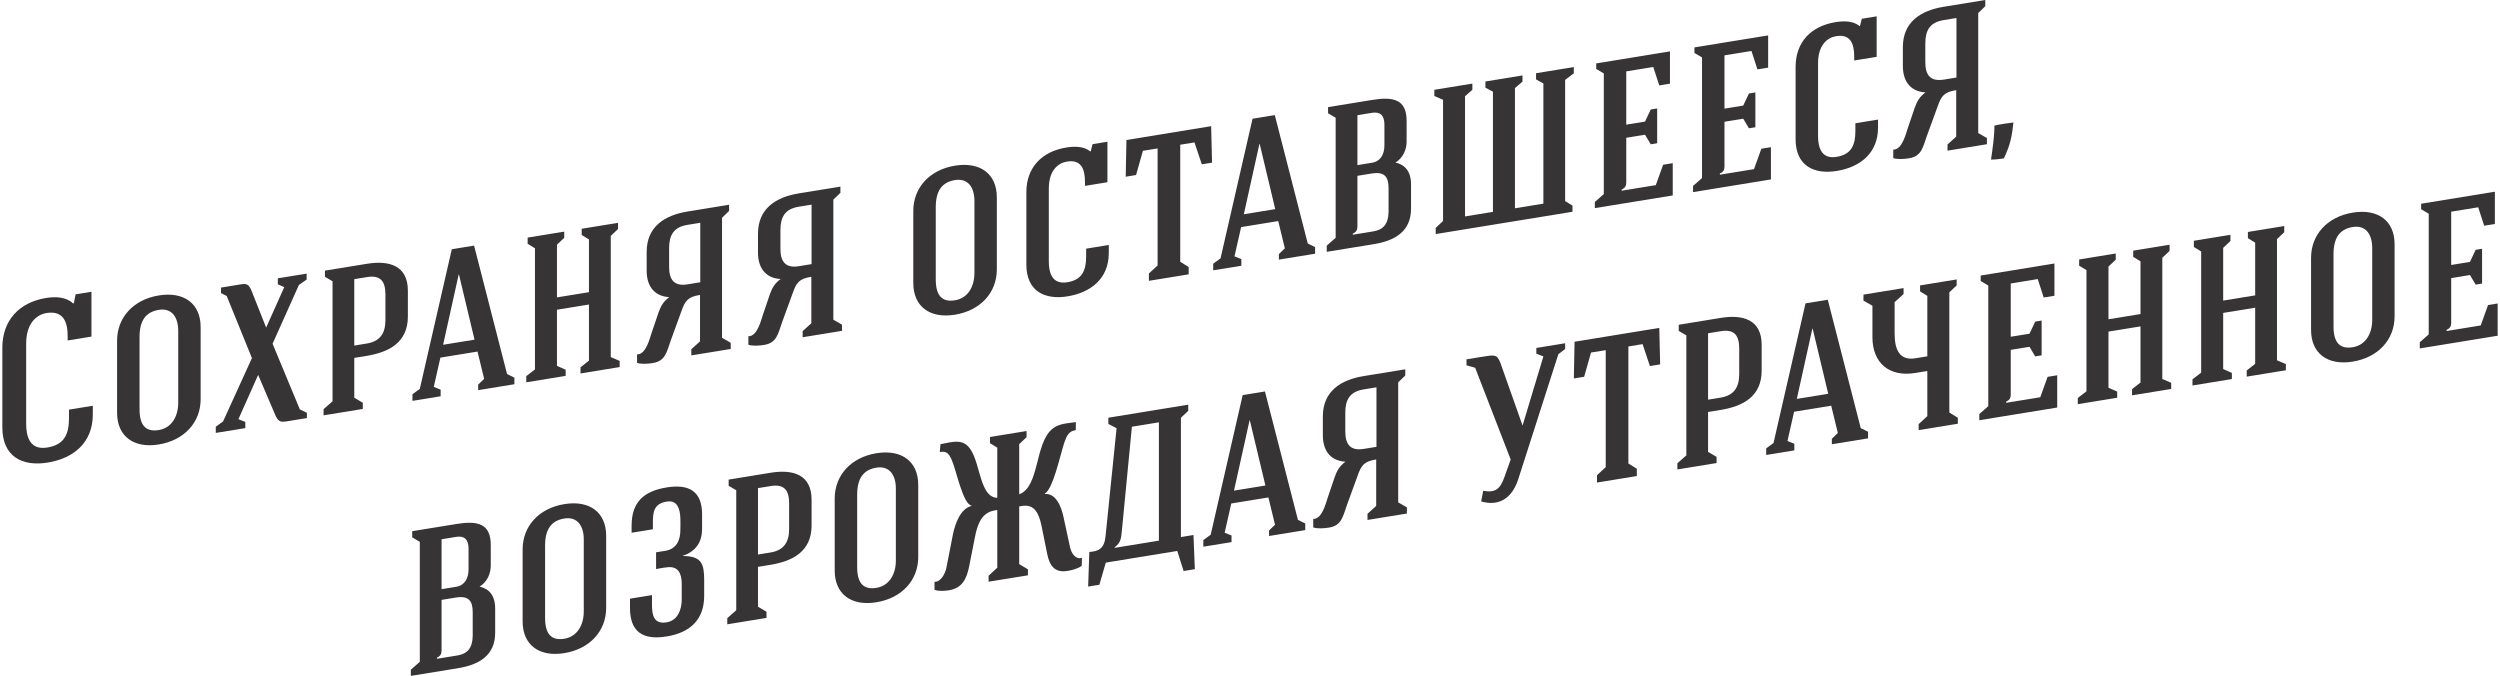
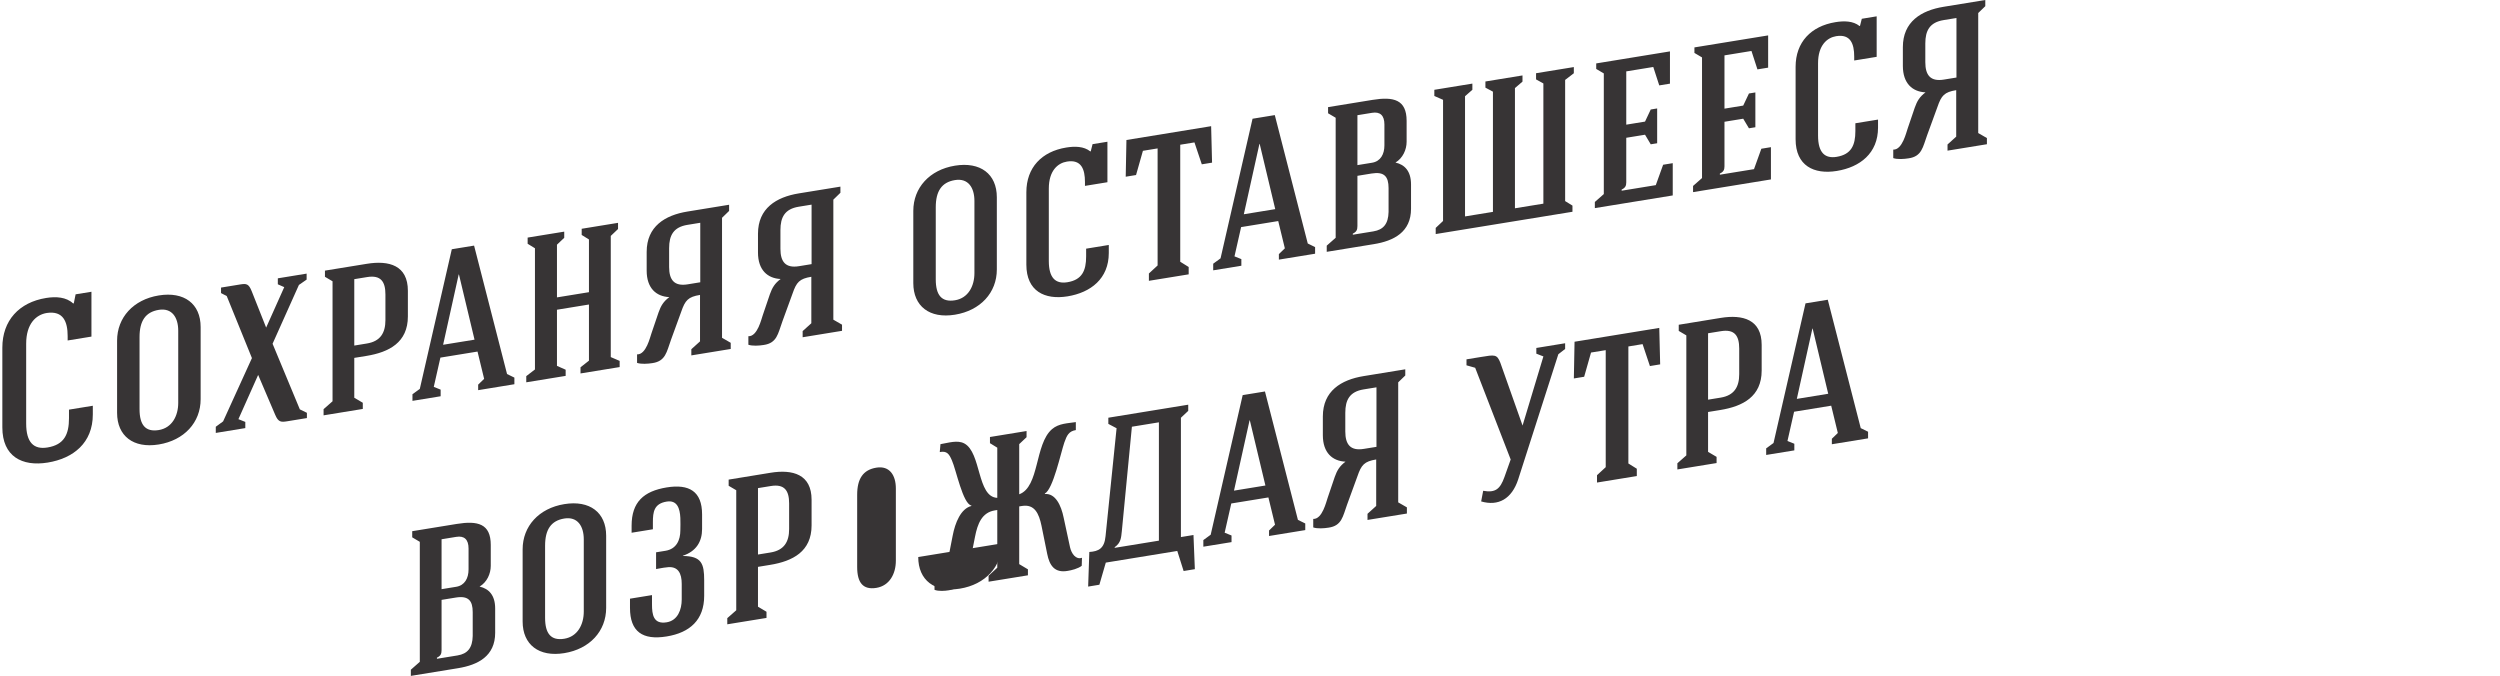
<svg xmlns="http://www.w3.org/2000/svg" xml:space="preserve" width="958px" height="259px" version="1.1" style="shape-rendering:geometricPrecision; text-rendering:geometricPrecision; image-rendering:optimizeQuality; fill-rule:evenodd; clip-rule:evenodd" viewBox="0 0 1002.28 271.48">
  <defs>
    <style type="text/css"> .fil0 {fill:#373435;fill-rule:nonzero} </style>
  </defs>
  <g id="Слой_x0020_1">
    <path class="fil0" d="M35.79 135.2l0 -18.01 -6.36 1.03 -0.73 3.62 -0.28 0.04c-2.74,-2.58 -6.89,-2.84 -10.85,-2.19 -10.84,1.76 -17.57,9.04 -17.57,19.96l0 32.02c0,11.68 7.92,15.81 18.22,14.13 10.3,-1.68 18.12,-7.91 18.12,-19.33l0 -3.49 -9.57 1.56 0 3.42c0,6.51 -1.93,10.69 -8.65,11.78 -5.5,0.9 -8.55,-1.99 -8.55,-9.63l0 -32.02c0,-8.08 3.96,-11.67 8.29,-12.38 6.62,-0.97 8.37,3.52 8.37,9.3l0 1.75 9.56 -1.56zm43.86 25.15l0 -28.99c0,-9.36 -6.63,-14.35 -16.82,-12.69 -10.22,1.67 -16.74,8.88 -16.74,18.16l0 28.99c0,9.29 6.52,14.37 16.74,12.71 10.19,-1.66 16.82,-8.82 16.82,-18.18zm-24.54 4l0 -28.99c0,-6.44 2.38,-10.03 7.72,-10.9 5.32,-0.87 7.82,3.05 7.82,8.37l0 28.99c0,5.24 -2.5,10.05 -7.82,10.92 -5.34,0.87 -7.72,-2.05 -7.72,-8.39z" />
    <path class="fil0" d="M105.96 131.58l-5.79 -14.59c-1.2,-3.01 -2.11,-3.15 -4.62,-2.74l-7.71 1.26 0 2.21 2.29 1.19 10.12 24.92 -11.58 25.43 -2.94 2.15 0 2.48 11.86 -1.94 0 -2.48 -2.77 -1.11 7.93 -17.77 6.8 15.92c1.28,3.1 2.38,3.1 4.88,2.7l7.9 -1.29 0 -2.11 -2.84 -1.39 -10.95 -26.35 10.58 -23.62 3.1 -2.15 0 -2.4 -11.57 1.89 0 2.4 2.58 1.14 -7.27 16.25zm56.93 -4.48l0 -10.3c0,-10.22 -7.56,-12.29 -16.47,-10.84l-16.84 2.74 0 2.48 3.05 1.8 0 48.2 -3.6 3.17 0 2.48 15.75 -2.57 0 -2.48 -3.42 -2.02 0 -16.01 4.88 -0.79c9.09,-1.49 16.65,-5.38 16.65,-15.86zm-21.53 -14.97l5.16 -0.84c5.5,-0.9 7.35,1.82 7.35,6.98l0 10.3c0,5.14 -2.03,8.52 -7.45,9.4l-5.06 0.83 0 -26.67z" />
    <path class="fil0" d="M202.72 150.23l-13.24 -51.58 -8.95 1.46 -12.85 56.09 -2.95 2.15 0 2.66 11.32 -1.85 0 -2.66 -2.76 -1.11 2.66 -11.75 14.91 -2.43 2.66 10.96 -2.4 2.32 0 2.22 14.55 -2.38 0 -2.66 -2.95 -1.44zm-25.68 -11.75l6.26 -28.24 0.1 -0.01 6.26 26.2 -12.62 2.05zm36.89 -38.76l0 48.68 -3.49 2.68 0 2.48 15.82 -2.58 0 -2.48 -3.49 -1.54 0 -22.55 12.85 -2.1 0 22.55 -3.39 2.67 0 2.47 15.72 -2.56 0 -2.48 -3.57 -1.53 0 -48.67 2.92 -2.77 0 -2.48 -14.6 2.38 0 2.48 2.92 1.82 0 21.17 -12.85 2.09 0 -21.17 2.92 -2.77 0 -2.47 -14.7 2.39 0 2.48 2.94 1.81zm54.62 36.83l4.14 -11.37c1.57,-4.55 2.77,-5.95 7.54,-6.72l0 18.66 -3.49 3.15 0 2.48 15.82 -2.58 0 -2.48 -3.49 -2.01 0 -48.2 2.84 -2.76 0 -2.48 -16.74 2.73c-9.02,1.47 -16.37,5.98 -16.37,16.2l0 7.54c0,7.06 3.86,10.39 9.1,10.63 -2.38,1.77 -3.39,3.5 -4.33,6.16l-2.84 8.36c-0.55,1.47 -2.11,8.64 -5.79,8.48l0 3.42c1.64,0.56 4.33,0.38 6.15,0.09 5.35,-0.77 5.71,-4.51 7.46,-9.3zm11.78 -47.07l0 23.9 -5.08 0.83c-5.42,0.88 -7.43,-1.84 -7.43,-6.97l0 -7.54c0,-5.16 1.75,-8.47 7.35,-9.38l5.16 -0.84zm32.93 39.78l4.14 -11.36c1.57,-4.56 2.77,-5.95 7.54,-6.73l0 18.67 -3.49 3.15 0 2.47 15.82 -2.58 0 -2.47 -3.49 -2.01 0 -48.21 2.84 -2.76 0 -2.47 -16.74 2.72c-9.02,1.48 -16.37,5.98 -16.37,16.2l0 7.54c0,7.06 3.86,10.4 9.1,10.64 -2.37,1.77 -3.39,3.5 -4.33,6.15l-2.84 8.37c-0.55,1.47 -2.11,8.63 -5.79,8.47l0 3.42c1.64,0.56 4.33,0.39 6.15,0.09 5.35,-0.77 5.71,-4.5 7.46,-9.3zm11.78 -47.07l0 23.9 -5.08 0.83c-5.42,0.89 -7.43,-1.84 -7.43,-6.97l0 -7.54c0,-5.16 1.75,-8.47 7.35,-9.38l5.16 -0.84zm74.41 26.04l0 -28.99c0,-9.36 -6.62,-14.36 -16.82,-12.7 -10.22,1.67 -16.73,8.88 -16.73,18.17l0 28.99c0,9.28 6.51,14.37 16.73,12.7 10.2,-1.66 16.82,-8.81 16.82,-18.17zm-24.53 4l0 -29c0,-6.43 2.37,-10.03 7.71,-10.9 5.32,-0.87 7.82,3.05 7.82,8.37l0 28.99c0,5.24 -2.5,10.06 -7.82,10.92 -5.34,0.87 -7.71,-2.05 -7.71,-8.38zm68.95 -39.04l0 -16.26 -5.97 0.97 -0.73 2.88 -0.18 0.03c-2.58,-2.08 -6.26,-2.11 -9.67,-1.55 -9.83,1.6 -16.01,8.03 -16.01,17.96l0 29.07c0,10.67 7.38,14.23 16.55,12.74 9.31,-1.52 16.56,-7.11 16.56,-17.4l0 -3.24 -9.1 1.49 0 3.13c0,5.7 -1.64,9.39 -7.53,10.35 -4.7,0.76 -7.46,-1.65 -7.46,-8.54l0 -29.07c0,-7.27 3.68,-10.27 7.27,-10.85 5.79,-0.95 7.25,3.06 7.25,8.2l0 1.56 9.02 -1.47zm29.25 -15.06l5.71 -0.93 2.95 8.8 4.12 -0.67 -0.37 -14.65 -34.02 5.55 -0.29 14.75 4.15 -0.68 2.76 -9.73 5.9 -0.96 0 47.01 -3.5 3.23 0 2.94 15.98 -2.6 0 -2.95 -3.39 -2.11 0 -47z" />
    <path class="fil0" d="M524.34 97.8l-13.24 -51.57 -8.94 1.46 -12.85 56.08 -2.95 2.15 0 2.66 11.31 -1.84 0 -2.66 -2.76 -1.11 2.66 -11.75 14.91 -2.43 2.66 10.96 -2.4 2.32 0 2.21 14.55 -2.37 0 -2.66 -2.95 -1.45zm-25.68 -11.74l6.26 -28.24 0.11 -0.02 6.25 26.2 -12.62 2.06zm67.16 -2.21l0 -9.76c0,-5.31 -2.5,-7.96 -6.25,-8.8 2.94,-1.76 4.48,-5.14 4.48,-8.37l0 -8.37c0,-8.55 -5.24,-9.81 -13.69,-8.43l-17.86 2.91 0 2.47 3.05 1.8 0 48.21 -3.59 3.16 0 2.48 18.95 -3.09c8,-1.3 14.91,-4.83 14.91,-14.21zm-10.69 -33.85l0 8.37c0,3.6 -1.56,6.43 -4.95,6.99l-5.89 0.96 0 -20.05 5.89 -0.96c3.21,-0.52 4.95,1.02 4.95,4.69zm-4.4 42.93l-8.29 1.35 0 -0.44c1.48,-0.72 1.85,-1.51 1.85,-3.07l0 -20.15 5.71 -0.93c5.06,-0.83 6.8,1.21 6.8,5.87l0 9.57c-0.1,4.82 -2.11,7.15 -6.07,7.8zm44.97 -57.73l3.02 1.62 0 48.28 -11.21 1.83 0 -48.28 2.95 -2.59 0 -2.48 -15.28 2.49 0 2.48 3.5 1.54 0 48.67 -2.95 2.78 0 2.47 54.93 -8.95 0 -2.48 -2.94 -1.81 0 -48.67 3.49 -2.68 0 -2.48 -15.17 2.47 0 2.48 2.94 1.63 0 48.28 -11.42 1.86 0 -48.28 3.03 -2.6 0 -2.48 -14.89 2.43 0 2.47zm43.95 48.39l31.29 -5.09 0 -12.96 -3.86 0.63 -2.95 8.19 -13.71 2.24 0 -0.47c1.46,-0.68 1.85,-1.5 1.85,-2.88l0 -17.91 7.54 -1.23 2.29 3.85 2.58 -0.42 0 -13.98 -2.58 0.42 -2.29 4.86 -7.54 1.23 0 -21.4 10.85 -1.77 2.4 7.4 4.3 -0.7 0 -12.96 -29.62 4.83 0 2.22 3.05 1.8 0 48.46 -3.6 3.17 0 2.47zm39.45 -6.42l31.28 -5.1 0 -12.96 -3.85 0.63 -2.95 8.2 -13.71 2.23 0 -0.47c1.46,-0.68 1.85,-1.5 1.85,-2.88l0 -17.91 7.53 -1.23 2.3 3.85 2.58 -0.42 0 -13.98 -2.58 0.42 -2.3 4.86 -7.53 1.23 0 -21.4 10.84 -1.77 2.4 7.4 4.3 -0.7 0 -12.95 -29.61 4.82 0 2.22 3.05 1.8 0 48.46 -3.6 3.17 0 2.48zm73.75 -54.34l0 -16.27 -5.97 0.98 -0.73 2.88 -0.18 0.03c-2.58,-2.08 -6.26,-2.11 -9.67,-1.55 -9.83,1.6 -16.01,8.03 -16.01,17.96l0 29.07c0,10.66 7.38,14.23 16.56,12.73 9.3,-1.51 16.55,-7.1 16.55,-17.4l0 -3.23 -9.1 1.48 0 3.13c0,5.71 -1.64,9.39 -7.53,10.36 -4.7,0.76 -7.46,-1.66 -7.46,-8.54l0 -29.07c0,-7.27 3.68,-10.27 7.27,-10.86 5.79,-0.94 7.25,3.07 7.25,8.21l0 1.56 9.02 -1.47z" />
    <path class="fil0" d="M773.12 54.31l4.15 -11.37c1.56,-4.56 2.76,-5.95 7.53,-6.73l0 18.67 -3.49 3.15 0 2.48 15.82 -2.58 0 -2.48 -3.49 -2.01 0 -48.21 2.84 -2.75 0 -2.48 -16.74 2.73c-9.02,1.47 -16.37,5.98 -16.37,16.2l0 7.53c0,7.07 3.86,10.4 9.1,10.64 -2.37,1.77 -3.39,3.5 -4.33,6.16l-2.84 8.36c-0.55,1.47 -2.11,8.63 -5.79,8.48l0 3.41c1.64,0.57 4.33,0.39 6.15,0.09 5.35,-0.76 5.71,-4.5 7.46,-9.29zm11.78 -47.08l0 23.91 -5.08 0.83c-5.42,0.88 -7.43,-1.84 -7.43,-6.98l0 -7.53c0,-5.16 1.75,-8.47 7.35,-9.39l5.16 -0.84z" />
-     <path class="fil0" d="M807.79 49.2c-2.11,0.24 -5.6,0.73 -7.64,1.25 0,4.32 -0.73,9.32 -1.38,13.65 1.75,0 3.42,-0.19 5.16,-0.48 2.66,-5.49 3.21,-8.78 3.86,-14.42z" />
-     <path class="fil0" d="M197.95 254.17l0 -9.75c0,-5.31 -2.5,-7.96 -6.26,-8.81 2.95,-1.75 4.49,-5.13 4.49,-8.36l0 -8.37c0,-8.55 -5.24,-9.81 -13.69,-8.43l-17.86 2.91 0 2.47 3.05 1.8 0 48.2 -3.6 3.17 0 2.48 18.96 -3.09c8,-1.31 14.91,-4.83 14.91,-14.22zm-10.69 -33.84l0 8.37c0,3.6 -1.56,6.43 -4.95,6.99l-5.89 0.96 0 -20.05 5.89 -0.96c3.2,-0.53 4.95,1.01 4.95,4.69zm-4.4 42.93l-8.3 1.35 0 -0.45c1.49,-0.71 1.86,-1.5 1.86,-3.06l0 -20.15 5.71 -0.93c5.05,-0.83 6.8,1.21 6.8,5.87l0 9.57c-0.1,4.82 -2.11,7.15 -6.07,7.8zm59.67 -19.09l0 -28.99c0,-9.36 -6.62,-14.36 -16.81,-12.69 -10.22,1.66 -16.74,8.88 -16.74,18.16l0 28.99c0,9.28 6.52,14.37 16.74,12.7 10.19,-1.66 16.81,-8.81 16.81,-18.17zm-24.53 4l0 -28.99c0,-6.44 2.37,-10.04 7.72,-10.91 5.31,-0.86 7.82,3.06 7.82,8.38l0 28.99c0,5.24 -2.51,10.05 -7.82,10.92 -5.35,0.87 -7.72,-2.06 -7.72,-8.39zm55.35 -24.85l0 -0.1c5.34,-1.78 7.71,-5.67 7.71,-10.72l0 -5.89c0,-9.29 -5.24,-12.29 -14.23,-10.83 -9.2,1.51 -14.08,5.87 -14.08,15.36l0 2.84 8.55 -1.39 0 -2.84c0,-4.15 0.47,-7.46 5.53,-8.28 4.22,-0.69 5.32,2.73 5.5,6.56 0.1,1.73 0,3.49 0,4.98 0,3.93 -1.56,7.5 -5.97,8.22l-3.78 0.61 0 6.73c0.94,-0.15 3.13,-0.61 4.07,-0.66 4.85,-0.79 6.23,2.48 6.23,6.62l0 6.26c0,4.04 -1.57,8.44 -6.05,9.17 -5.35,0.87 -5.89,-3.11 -5.89,-7.23l0 -3.7 -8.84 1.44 0 3.7c0,9.55 5.06,13.05 14.73,11.47 9.36,-1.52 15.07,-6.68 15.07,-16.32l0 -6.26c0,-6.62 -1.02,-9.69 -8.55,-9.74zm51.69 -12.28l0 -10.3c0,-10.22 -7.56,-12.3 -16.47,-10.85l-16.84 2.75 0 2.48 3.05 1.79 0 48.21 -3.6 3.17 0 2.47 15.75 -2.56 0 -2.48 -3.42 -2.03 0 -16 4.88 -0.8c9.09,-1.48 16.65,-5.37 16.65,-15.85zm-21.53 -14.98l5.16 -0.84c5.5,-0.9 7.35,1.83 7.35,6.99l0 10.3c0,5.13 -2.03,8.51 -7.45,9.4l-5.06 0.82 0 -26.67zm64.37 27.68l0 -28.99c0,-9.36 -6.62,-14.36 -16.82,-12.7 -10.22,1.67 -16.73,8.89 -16.73,18.17l0 28.99c0,9.28 6.51,14.37 16.73,12.7 10.2,-1.66 16.82,-8.81 16.82,-18.17zm-24.53 4l0 -28.99c0,-6.44 2.37,-10.04 7.71,-10.91 5.32,-0.87 7.83,3.06 7.83,8.37l0 28.99c0,5.24 -2.51,10.06 -7.83,10.93 -5.34,0.87 -7.71,-2.06 -7.71,-8.39z" />
+     <path class="fil0" d="M197.95 254.17l0 -9.75c0,-5.31 -2.5,-7.96 -6.26,-8.81 2.95,-1.75 4.49,-5.13 4.49,-8.36l0 -8.37c0,-8.55 -5.24,-9.81 -13.69,-8.43l-17.86 2.91 0 2.47 3.05 1.8 0 48.2 -3.6 3.17 0 2.48 18.96 -3.09c8,-1.31 14.91,-4.83 14.91,-14.22zm-10.69 -33.84l0 8.37c0,3.6 -1.56,6.43 -4.95,6.99l-5.89 0.96 0 -20.05 5.89 -0.96c3.2,-0.53 4.95,1.01 4.95,4.69zm-4.4 42.93l-8.3 1.35 0 -0.45c1.49,-0.71 1.86,-1.5 1.86,-3.06l0 -20.15 5.71 -0.93c5.05,-0.83 6.8,1.21 6.8,5.87l0 9.57c-0.1,4.82 -2.11,7.15 -6.07,7.8zm59.67 -19.09l0 -28.99c0,-9.36 -6.62,-14.36 -16.81,-12.69 -10.22,1.66 -16.74,8.88 -16.74,18.16l0 28.99c0,9.28 6.52,14.37 16.74,12.7 10.19,-1.66 16.81,-8.81 16.81,-18.17zm-24.53 4l0 -28.99c0,-6.44 2.37,-10.04 7.72,-10.91 5.31,-0.86 7.82,3.06 7.82,8.38l0 28.99c0,5.24 -2.51,10.05 -7.82,10.92 -5.35,0.87 -7.72,-2.06 -7.72,-8.39zm55.35 -24.85l0 -0.1c5.34,-1.78 7.71,-5.67 7.71,-10.72l0 -5.89c0,-9.29 -5.24,-12.29 -14.23,-10.83 -9.2,1.51 -14.08,5.87 -14.08,15.36l0 2.84 8.55 -1.39 0 -2.84c0,-4.15 0.47,-7.46 5.53,-8.28 4.22,-0.69 5.32,2.73 5.5,6.56 0.1,1.73 0,3.49 0,4.98 0,3.93 -1.56,7.5 -5.97,8.22l-3.78 0.61 0 6.73c0.94,-0.15 3.13,-0.61 4.07,-0.66 4.85,-0.79 6.23,2.48 6.23,6.62l0 6.26c0,4.04 -1.57,8.44 -6.05,9.17 -5.35,0.87 -5.89,-3.11 -5.89,-7.23l0 -3.7 -8.84 1.44 0 3.7c0,9.55 5.06,13.05 14.73,11.47 9.36,-1.52 15.07,-6.68 15.07,-16.32l0 -6.26c0,-6.62 -1.02,-9.69 -8.55,-9.74zm51.69 -12.28l0 -10.3c0,-10.22 -7.56,-12.3 -16.47,-10.85l-16.84 2.75 0 2.48 3.05 1.79 0 48.21 -3.6 3.17 0 2.47 15.75 -2.56 0 -2.48 -3.42 -2.03 0 -16 4.88 -0.8c9.09,-1.48 16.65,-5.37 16.65,-15.85zm-21.53 -14.98l5.16 -0.84c5.5,-0.9 7.35,1.83 7.35,6.99l0 10.3c0,5.13 -2.03,8.51 -7.45,9.4l-5.06 0.82 0 -26.67zm64.37 27.68l0 -28.99l0 28.99c0,9.28 6.51,14.37 16.73,12.7 10.2,-1.66 16.82,-8.81 16.82,-18.17zm-24.53 4l0 -28.99c0,-6.44 2.37,-10.04 7.71,-10.91 5.32,-0.87 7.83,3.06 7.83,8.37l0 28.99c0,5.24 -2.51,10.06 -7.83,10.93 -5.34,0.87 -7.71,-2.06 -7.71,-8.39z" />
    <path class="fil0" d="M376.82 178.3l-0.29 3.28c2.87,-0.57 3.78,0.77 4.88,3.35 1.67,3.67 4.4,17.48 7.82,18.12l0 0.18c-4.22,1.06 -6.52,6.67 -7.53,12l-2.51 12.82c-0.54,2.56 -2.29,5.72 -4.77,5.65l0 3.21c1.67,0.66 4.23,0.43 5.71,0.19 5.42,-0.81 7.17,-4.59 8.19,-9.52l2.37 -11.99c1.02,-5.23 2.76,-9.73 7.93,-10.58l1.01 -0.16 0 23.18 -3.49 3.22 0 2.4 15.8 -2.57 0 -2.4 -3.5 -2.09 0 -23.18 1.12 -0.18c5.06,-0.82 6.81,3.04 7.83,7.93l2.29 11.3c0.91,4.63 2.95,7.79 8.26,6.84 1.49,-0.24 4.05,-0.84 5.61,-2.03l0.1 -3.23c-2.47,0.88 -4.22,-1.71 -4.79,-4.19l-2.56 -11.89c-1.01,-5 -3.31,-9.86 -7.56,-9.54l0 -0.18c3.31,-1.74 6.36,-16.21 7.82,-20.49 1.02,-2.93 1.85,-4.55 4.62,-5l0 -3.21c-3.13,0.51 -6.81,0.46 -9.57,2.84 -6.99,6.02 -4.98,23.16 -13.17,26.16l0 -20.15 2.95 -2.78 0 -2.48 -14.7 2.4 0 2.48 2.94 1.81 0 20.15c-8.18,-0.33 -6.36,-18.17 -13.24,-21.85 -2.77,-1.48 -6.36,-0.24 -9.57,0.28l0 -0.1zm101.62 36.59l-5.05 0.83 0 -47.92 2.94 -2.77 0 -2.48 -32.09 5.23 0 2.48 3.31 1.75 -4.43 43.32c-0.45,4.95 -2.74,6.13 -6.52,6.38l-0.47 13.9 4.51 -0.74 2.58 -8.89 28.71 -4.68 2.55 8.06 4.51 -0.74 -0.55 -13.73zm-13.89 2.27l-17.76 2.89 0 -0.26c2.51,-1.79 2.58,-3.73 2.87,-6.46l4.04 -41.93 10.85 -1.77 0 47.53zm55.84 -8.35l-13.24 -51.57 -8.95 1.46 -12.85 56.08 -2.95 2.15 0 2.66 11.32 -1.84 0 -2.66 -2.76 -1.12 2.66 -11.74 14.91 -2.43 2.66 10.96 -2.4 2.32 0 2.21 14.55 -2.37 0 -2.66 -2.95 -1.45zm-25.68 -11.74l6.26 -28.24 0.1 -0.02 6.26 26.2 -12.62 2.06zm45.44 5.58l4.15 -11.37c1.56,-4.56 2.76,-5.95 7.53,-6.73l0 18.67 -3.49 3.15 0 2.47 15.82 -2.57 0 -2.48 -3.49 -2.01 0 -48.21 2.84 -2.75 0 -2.48 -16.74 2.73c-9.02,1.47 -16.37,5.98 -16.37,16.2l0 7.53c0,7.07 3.86,10.4 9.1,10.64 -2.37,1.77 -3.39,3.5 -4.33,6.15l-2.84 8.37c-0.55,1.47 -2.11,8.63 -5.79,8.48l0 3.41c1.65,0.57 4.33,0.39 6.16,0.09 5.34,-0.77 5.71,-4.5 7.45,-9.29zm11.79 -47.08l0 23.91 -5.09 0.82c-5.42,0.89 -7.43,-1.83 -7.43,-6.97l0 -7.53c0,-5.17 1.75,-8.48 7.35,-9.39l5.17 -0.84zm56.93 36.97l16.12 -50.26 2.73 -2.11 0 -2.3 -11.57 1.89 0 2.29 2.84 1.11 -8.37 27.77 -8.92 -25.22c-1.38,-3.48 -2.21,-3.24 -7.89,-2.31l-5.71 0.93 0 2.4 3.49 0.99 14.26 36.84 -2.5 7.03c-1.75,4.9 -3.68,6.41 -8.55,5.54l-0.81 4.27c6.88,2.01 12.3,-0.98 14.88,-8.86zm44.25 -53.38l5.71 -0.94 2.94 8.81 4.12 -0.68 -0.36 -14.64 -34.03 5.55 -0.28 14.75 4.14 -0.68 2.76 -9.73 5.9 -0.96 0 47 -3.5 3.23 0 2.95 15.99 -2.61 0 -2.94 -3.39 -2.11 0 -47zm53.54 9.67l0 -10.29c0,-10.22 -7.56,-12.3 -16.47,-10.85l-16.84 2.75 0 2.47 3.05 1.8 0 48.2 -3.6 3.17 0 2.48 15.75 -2.57 0 -2.48 -3.42 -2.02 0 -16.01 4.88 -0.79c9.09,-1.48 16.65,-5.38 16.65,-15.86zm-21.53 -14.97l5.16 -0.84c5.5,-0.9 7.35,1.82 7.35,6.99l0 10.29c0,5.14 -2.03,8.52 -7.45,9.41l-5.06 0.82 0 -26.67z" />
    <path class="fil0" d="M746.45 171.96l-13.24 -51.57 -8.94 1.46 -12.85 56.09 -2.95 2.14 0 2.66 11.31 -1.84 0 -2.66 -2.76 -1.11 2.66 -11.75 14.91 -2.43 2.66 10.96 -2.4 2.32 0 2.21 14.55 -2.37 0 -2.66 -2.95 -1.45zm-25.67 -11.74l6.25 -28.24 0.11 -0.01 6.25 26.19 -12.61 2.06z" />
-     <path class="fil0" d="M782.04 165.69l0 -48.28 2.94 -2.77 0 -2.4 -14.7 2.4 0 2.39 2.92 1.82 0 24.27 -4.77 0.78c-6.15,1 -8.37,-3.04 -8.37,-9.95l0 -6.33 0 -6.26 3.6 -3.25 0 -2.39 -16.11 2.62 0 2.4 3.6 2.07 0 6.26 0 6.33c0,10.48 6.8,16.1 17.18,14.41l4.87 -0.79 0 18.12 -3.49 3.22 0 2.4 15.74 -2.56 0 -2.4 -3.41 -2.11zm12.04 3.1l31.29 -5.1 0 -12.96 -3.86 0.63 -2.95 8.2 -13.71 2.23 0 -0.47c1.46,-0.68 1.85,-1.5 1.85,-2.88l0 -17.91 7.54 -1.23 2.29 3.85 2.58 -0.42 0 -13.97 -2.58 0.42 -2.29 4.86 -7.54 1.22 0 -21.4 10.85 -1.77 2.39 7.41 4.31 -0.7 0 -12.96 -29.62 4.83 0 2.21 3.05 1.8 0 48.46 -3.6 3.17 0 2.48zm43.04 -60.28l0 48.67 -3.49 2.69 0 2.47 15.83 -2.58 0 -2.47 -3.5 -1.55 0 -22.55 12.86 -2.09 0 22.55 -3.39 2.66 0 2.48 15.72 -2.56 0 -2.48 -3.57 -1.53 0 -48.67 2.92 -2.77 0 -2.48 -14.6 2.38 0 2.48 2.92 1.81 0 21.17 -12.86 2.1 0 -21.17 2.92 -2.77 0 -2.48 -14.7 2.4 0 2.48 2.94 1.81zm46.07 -7.51l0 48.68 -3.49 2.68 0 2.47 15.82 -2.58 0 -2.47 -3.49 -1.55 0 -22.55 12.85 -2.09 0 22.55 -3.39 2.66 0 2.48 15.72 -2.56 0 -2.48 -3.57 -1.53 0 -48.67 2.92 -2.77 0 -2.48 -14.6 2.38 0 2.48 2.92 1.82 0 21.17 -12.85 2.09 0 -21.17 2.92 -2.77 0 -2.48 -14.7 2.4 0 2.48 2.94 1.81zm77.69 26.08l0 -28.99c0,-9.36 -6.62,-14.36 -16.81,-12.69 -10.22,1.66 -16.74,8.88 -16.74,18.16l0 28.99c0,9.28 6.52,14.37 16.74,12.7 10.19,-1.66 16.81,-8.81 16.81,-18.17zm-24.53 4l0 -28.99c0,-6.44 2.37,-10.04 7.72,-10.91 5.32,-0.86 7.82,3.06 7.82,8.38l0 28.99c0,5.24 -2.5,10.05 -7.82,10.92 -5.35,0.87 -7.72,-2.06 -7.72,-8.39zm34.65 8.87l31.28 -5.1 0 -12.95 -3.86 0.62 -2.94 8.2 -13.72 2.24 0 -0.47c1.46,-0.68 1.86,-1.5 1.86,-2.89l0 -17.91 7.53 -1.22 2.29 3.85 2.58 -0.42 0 -13.98 -2.58 0.42 -2.29 4.86 -7.53 1.23 0 -21.41 10.84 -1.76 2.4 7.4 4.3 -0.7 0 -12.96 -29.62 4.83 0 2.22 3.05 1.79 0 48.47 -3.59 3.17 0 2.47z" />
  </g>
</svg>